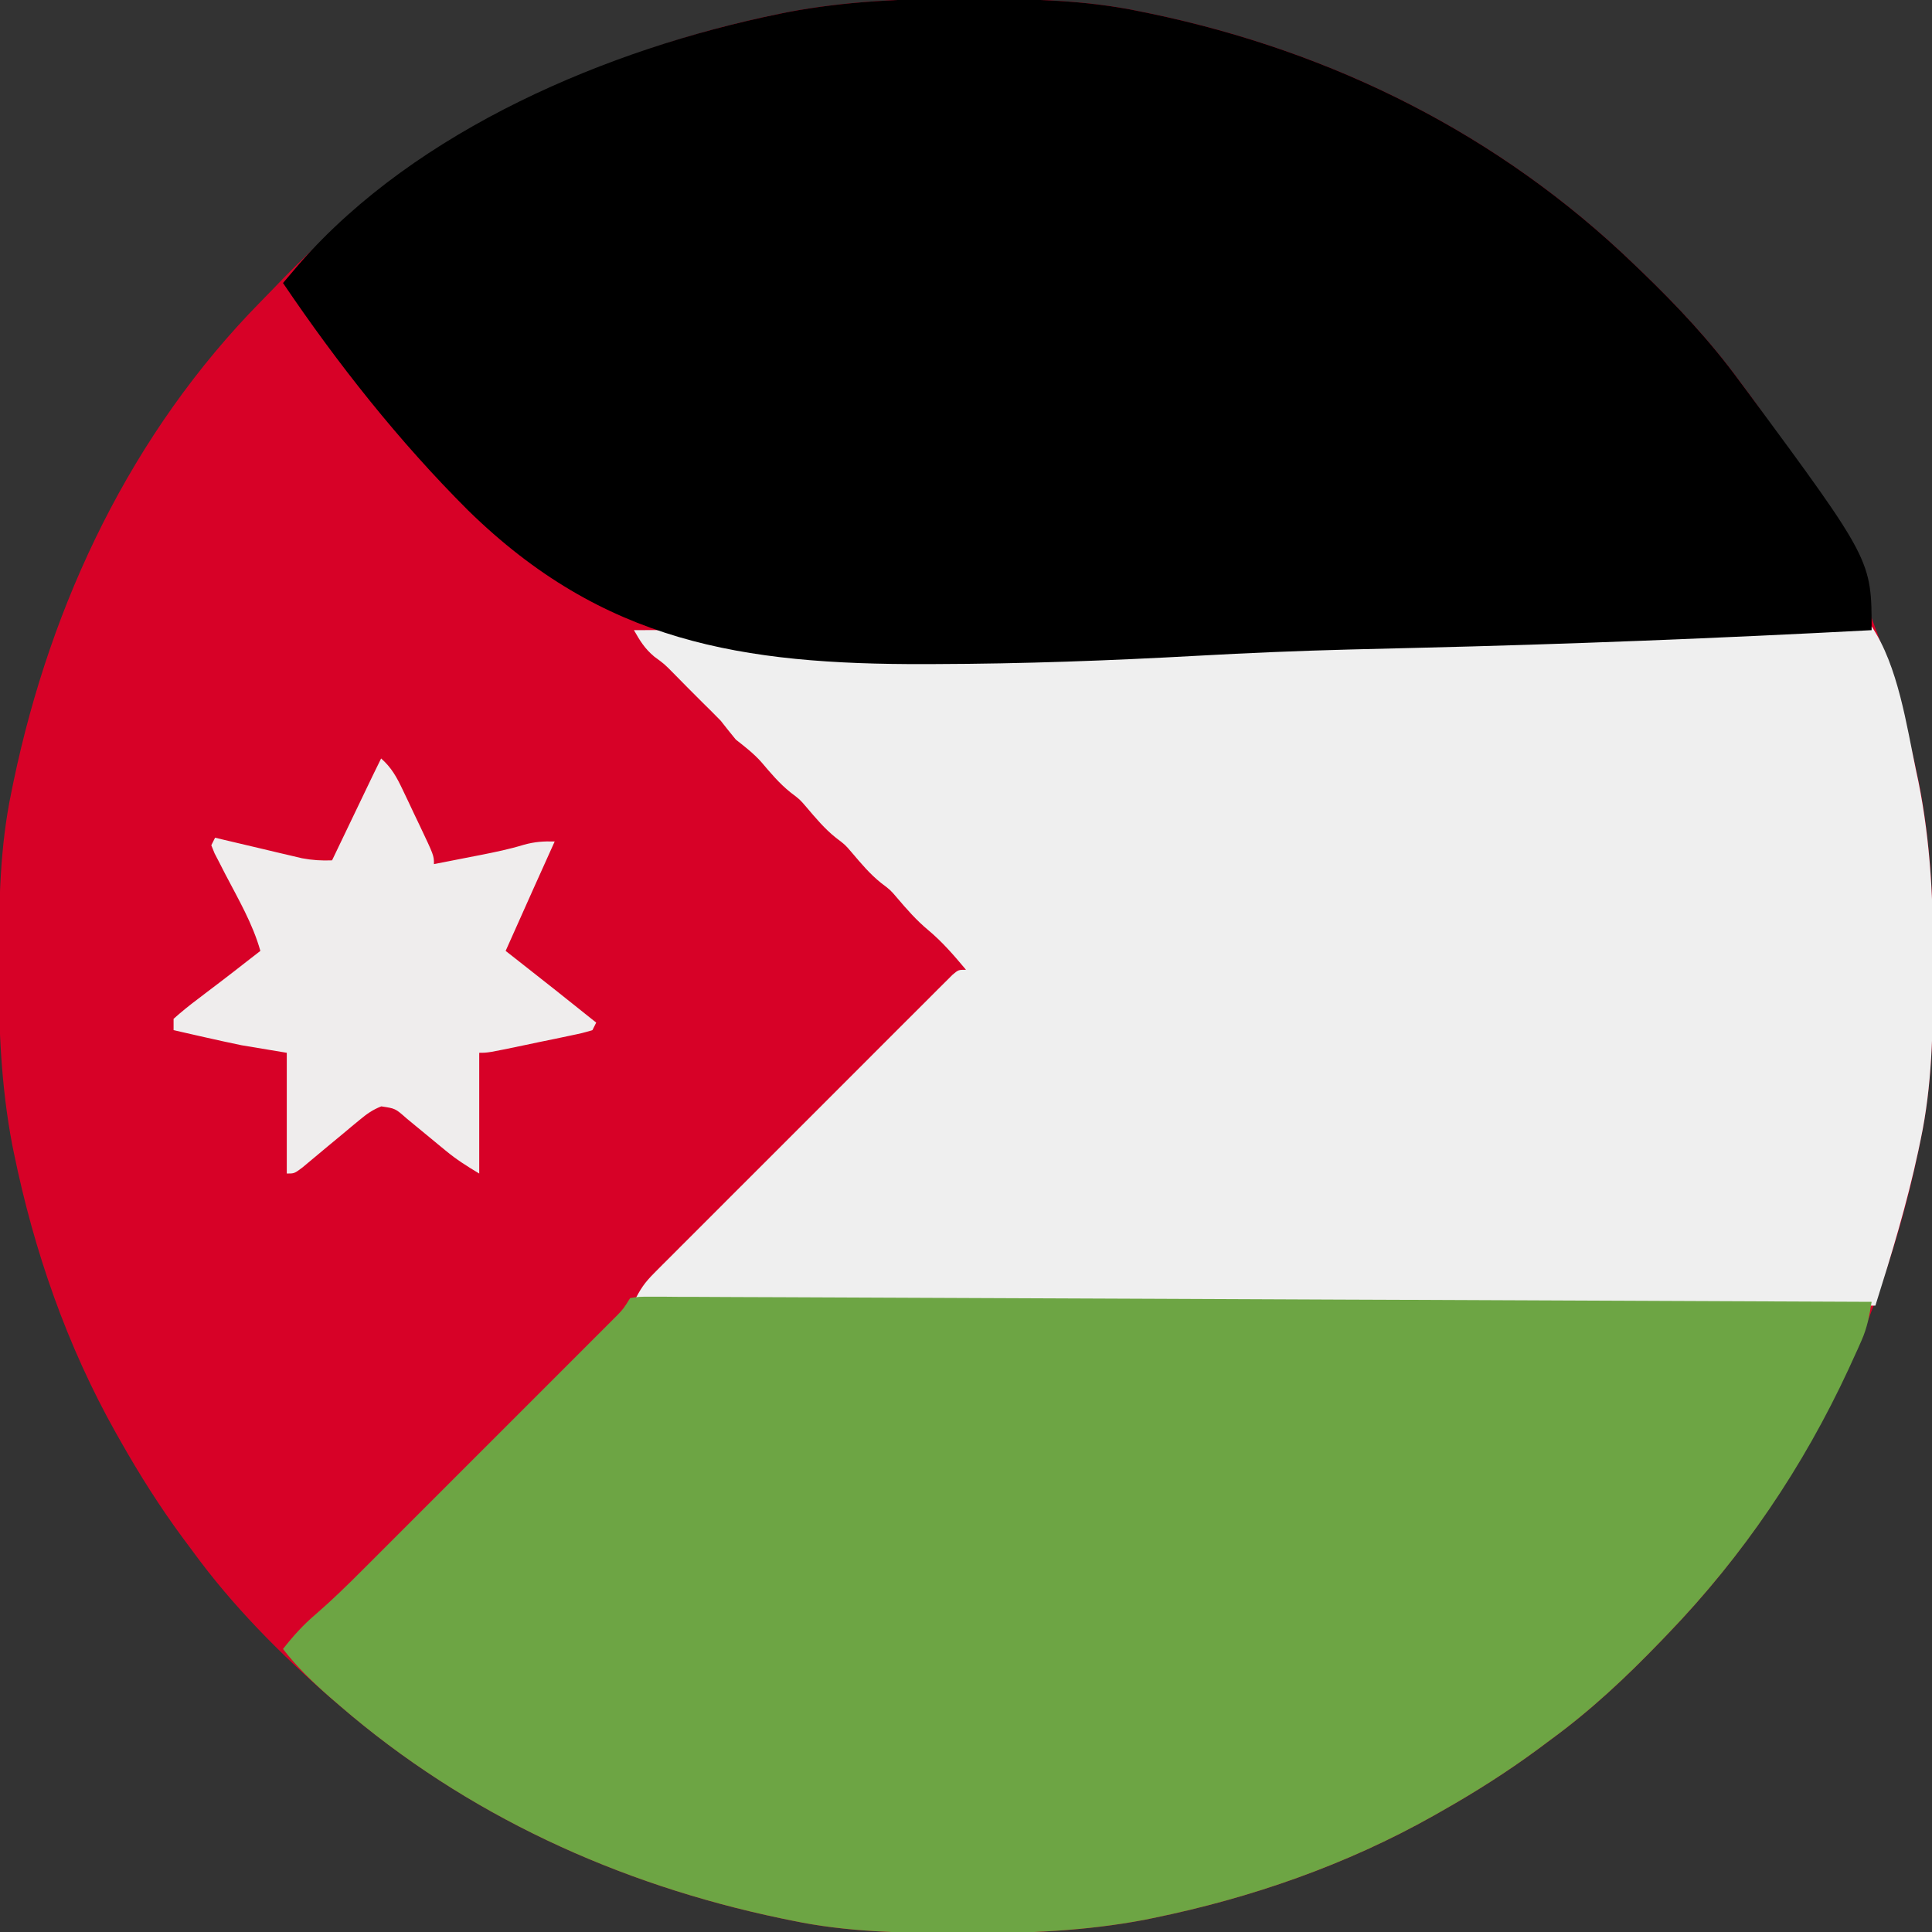
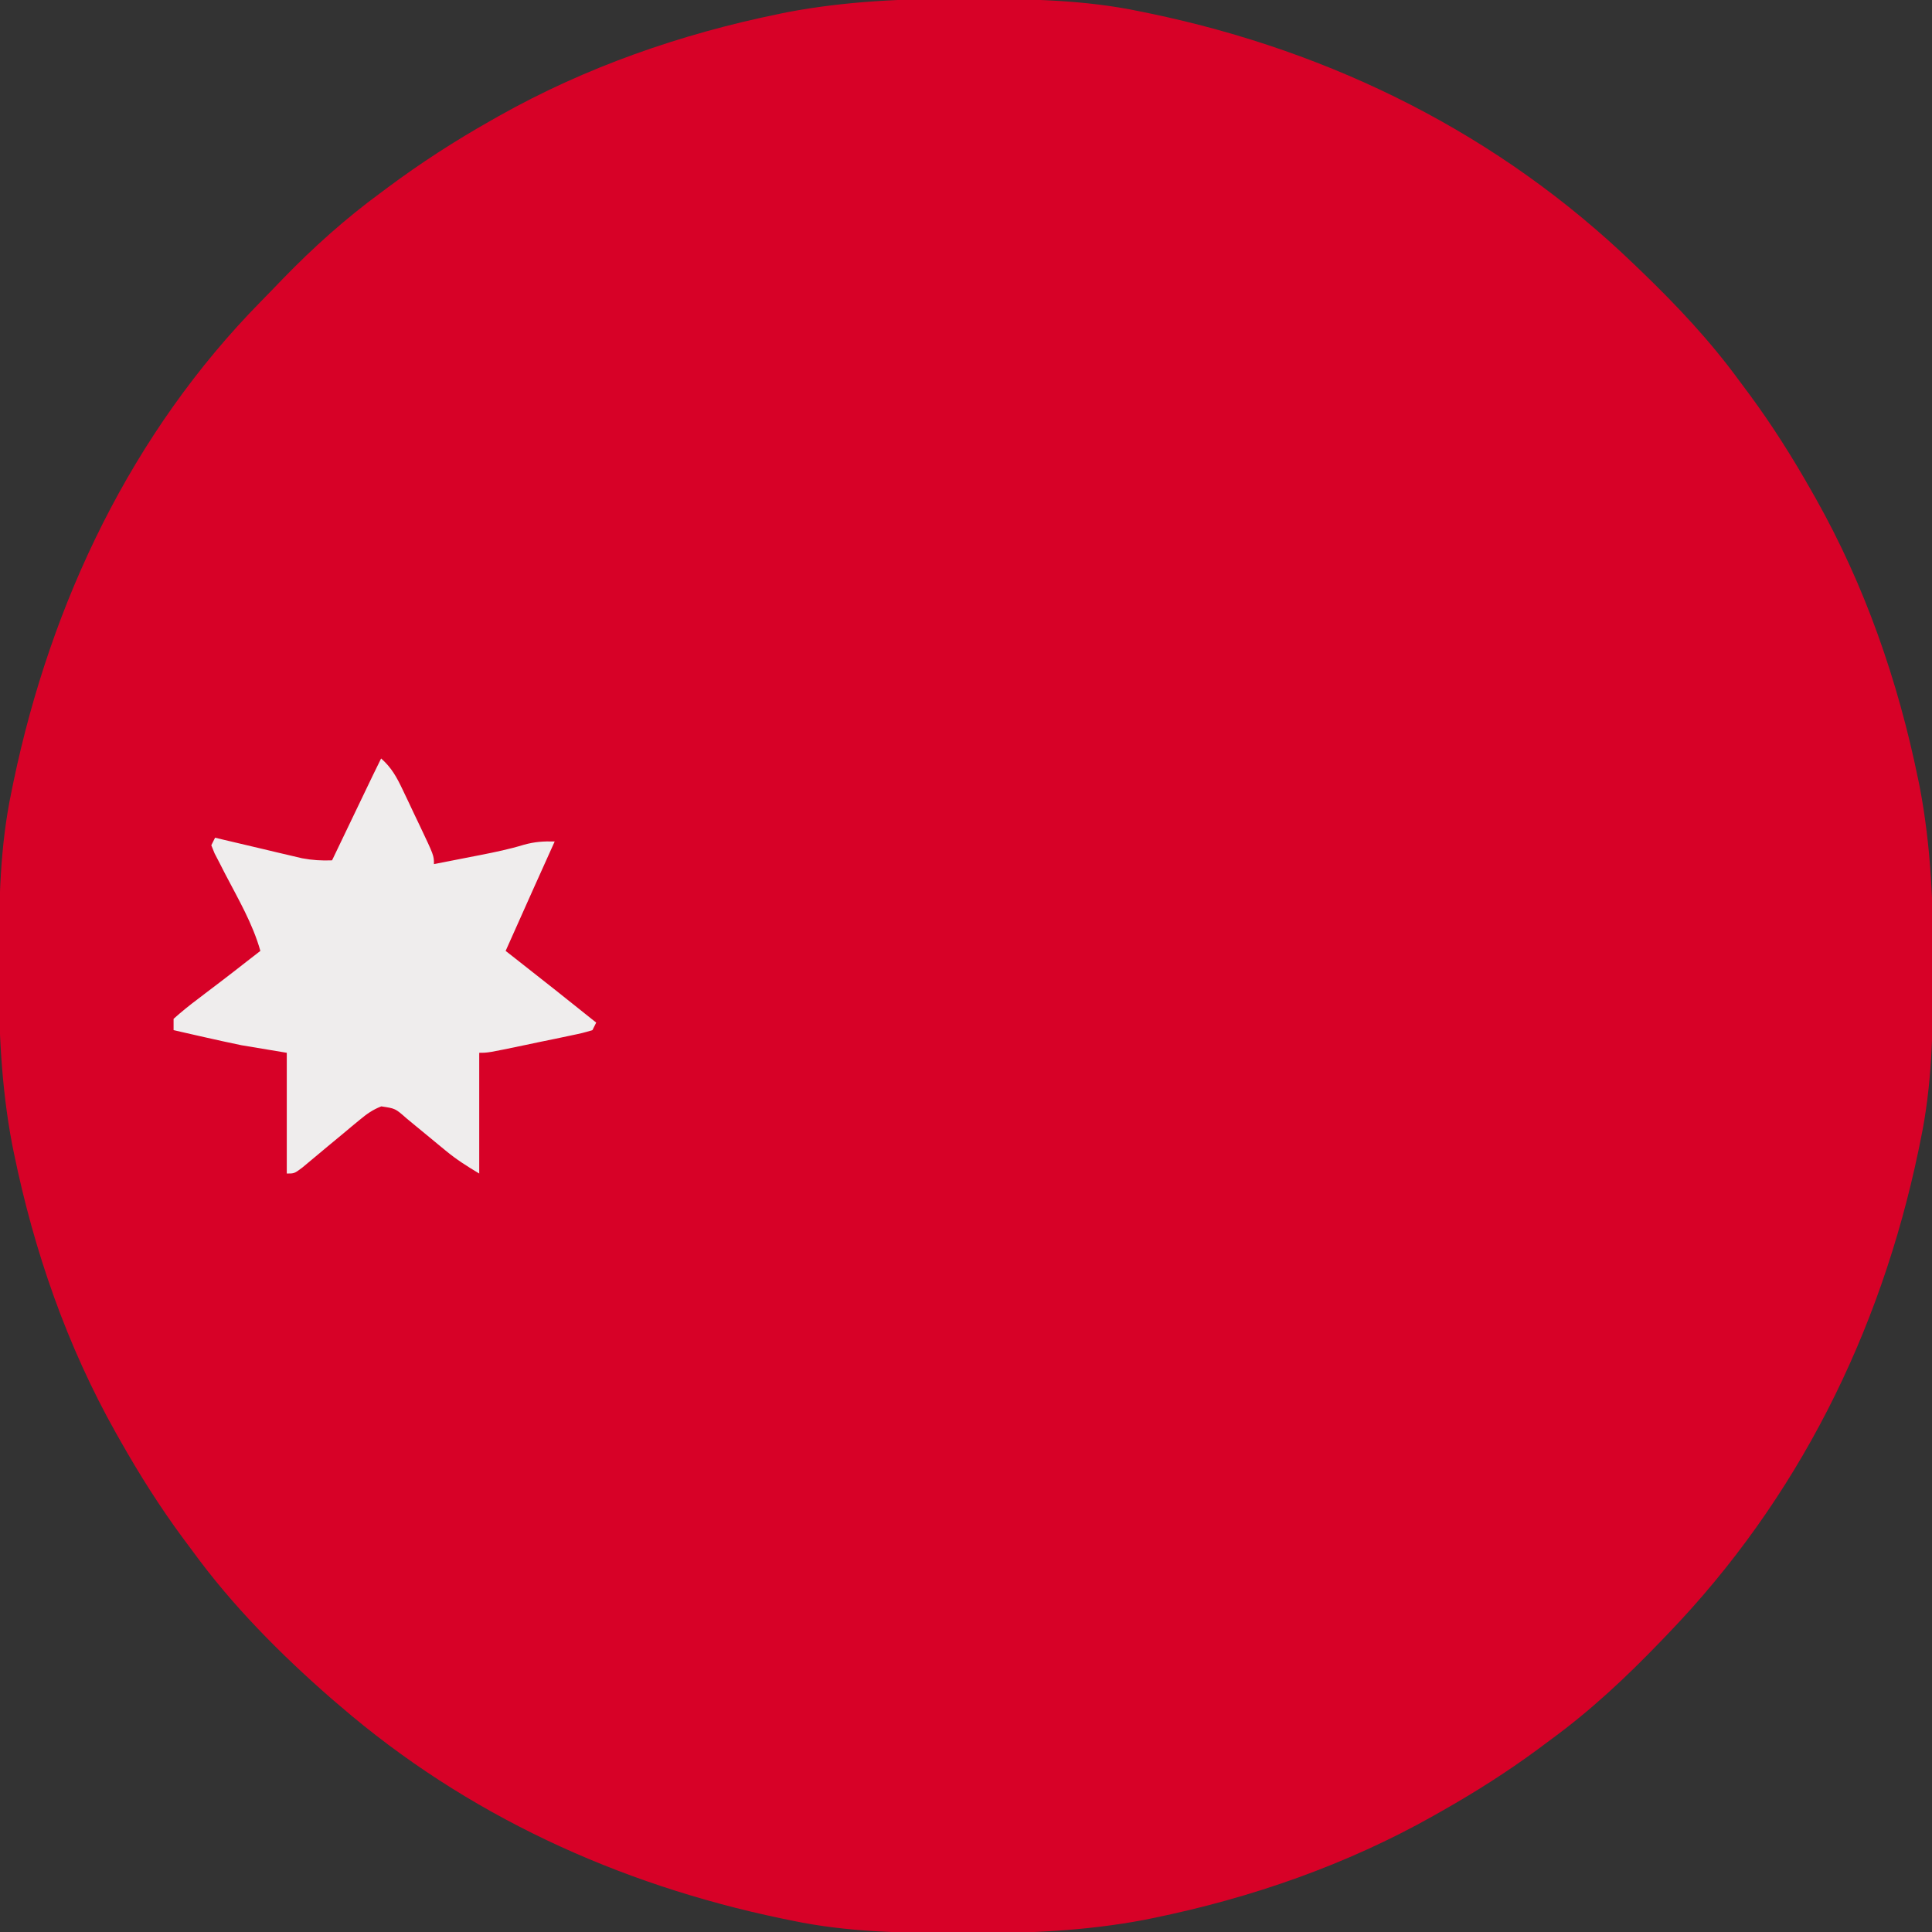
<svg xmlns="http://www.w3.org/2000/svg" version="1.1" width="512" height="512">
  <rect width="100%" height="100%" fill="#333333" stroke="none" />
  <path d="M0 0 C1.018 0.002 2.036 0.004 3.085 0.007 C17.694 0.056 32.026 0.307 46.375 3.312 C47.35 3.511 48.325 3.71 49.329 3.915 C97.711 14.035 141.699 35.952 177.375 70.312 C178.364 71.261 178.364 71.261 179.373 72.228 C188.861 81.372 197.601 90.67 205.375 101.312 C206.233 102.464 207.091 103.615 207.949 104.766 C213.987 112.955 219.37 121.458 224.375 130.312 C224.777 131.02 225.179 131.727 225.594 132.456 C238.619 155.591 247.368 180.762 252.688 206.75 C252.835 207.469 252.982 208.188 253.134 208.928 C256.108 224.575 256.748 240.048 256.688 255.938 C256.685 256.955 256.683 257.973 256.681 259.022 C256.631 273.631 256.38 287.963 253.375 302.312 C253.077 303.775 253.077 303.775 252.773 305.267 C242.652 353.648 220.736 397.637 186.375 433.312 C185.743 433.972 185.111 434.631 184.459 435.311 C175.315 444.799 166.018 453.539 155.375 461.312 C154.224 462.171 153.073 463.029 151.922 463.887 C143.732 469.924 135.23 475.307 126.375 480.312 C125.668 480.715 124.961 481.117 124.232 481.531 C101.097 494.557 75.925 503.306 49.938 508.625 C49.219 508.772 48.5 508.92 47.759 509.072 C32.113 512.045 16.639 512.686 0.75 512.625 C-0.777 512.622 -0.777 512.622 -2.335 512.618 C-16.944 512.569 -31.276 512.318 -45.625 509.312 C-47.087 509.014 -47.087 509.014 -48.579 508.71 C-91.849 499.659 -132.05 481.275 -165.625 452.312 C-166.37 451.678 -167.115 451.044 -167.883 450.391 C-181.388 438.579 -194.059 425.829 -204.625 411.312 C-205.481 410.163 -206.338 409.013 -207.195 407.863 C-213.235 399.673 -218.619 391.169 -223.625 382.312 C-224.027 381.605 -224.429 380.898 -224.844 380.169 C-237.869 357.034 -246.618 331.863 -251.938 305.875 C-252.085 305.156 -252.232 304.437 -252.384 303.697 C-255.358 288.05 -255.998 272.577 -255.938 256.688 C-255.935 255.67 -255.933 254.652 -255.931 253.603 C-255.881 238.994 -255.63 224.662 -252.625 210.312 C-252.426 209.338 -252.228 208.363 -252.023 207.358 C-242.087 159.859 -220.728 114.98 -186.47 80.188 C-184.525 78.211 -182.603 76.213 -180.68 74.215 C-172.511 65.803 -164.079 58.242 -154.625 51.312 C-154.056 50.888 -153.486 50.463 -152.9 50.025 C-144.159 43.51 -135.114 37.677 -125.625 32.312 C-124.918 31.91 -124.211 31.508 -123.482 31.094 C-100.347 18.068 -75.175 9.319 -49.188 4 C-48.469 3.853 -47.75 3.705 -47.009 3.553 C-31.363 0.58 -15.889 -0.061 0 0 Z " fill="#D70127" transform="translate(255.625,-0.312)" />
-   <path d="M0 0 C7.032 10.548 9.231 26.118 11.812 38.375 C12.104 39.742 12.104 39.742 12.402 41.137 C15.651 57.292 16.375 73.189 16.312 89.625 C16.31 90.643 16.308 91.661 16.306 92.71 C16.256 107.313 16.027 121.659 13 136 C12.791 137.001 12.581 138.003 12.366 139.035 C9.365 153.003 5.321 166.316 1 180 C-107.57 179.67 -216.14 179.34 -328 179 C-326.285 175.57 -325.187 173.936 -322.584 171.33 C-321.877 170.618 -321.171 169.905 -320.443 169.172 C-319.667 168.4 -318.892 167.629 -318.094 166.835 C-317.277 166.015 -316.461 165.195 -315.62 164.35 C-312.918 161.64 -310.209 158.937 -307.5 156.234 C-305.624 154.357 -303.748 152.479 -301.873 150.602 C-297.942 146.667 -294.008 142.737 -290.07 138.81 C-285.514 134.264 -280.965 129.712 -276.42 125.156 C-272.519 121.246 -268.614 117.339 -264.706 113.436 C-262.371 111.104 -260.037 108.771 -257.707 106.434 C-255.111 103.834 -252.51 101.24 -249.906 98.647 C-249.131 97.868 -248.356 97.089 -247.557 96.286 C-246.851 95.585 -246.144 94.884 -245.416 94.162 C-244.801 93.548 -244.186 92.934 -243.552 92.301 C-242 91 -242 91 -240 91 C-243.155 87.239 -246.22 83.65 -250 80.5 C-253.178 77.852 -255.676 74.98 -258.348 71.84 C-260.035 69.86 -260.035 69.86 -262.5 68 C-265.516 65.588 -267.813 62.806 -270.312 59.875 C-272.029 57.866 -272.029 57.866 -274.5 56 C-277.516 53.588 -279.813 50.806 -282.312 47.875 C-284.029 45.866 -284.029 45.866 -286.5 44 C-289.511 41.591 -291.806 38.815 -294.301 35.887 C-296.331 33.632 -298.616 31.868 -301 30 C-302.354 28.35 -303.687 26.683 -305 25 C-306.645 23.312 -308.313 21.646 -310 20 C-312.511 17.489 -315.02 14.979 -317.5 12.438 C-319.931 9.969 -319.931 9.969 -322.625 8 C-325.153 5.871 -326.379 3.849 -328 1 C-286.249 0.804 -244.498 0.624 -202.746 0.465 C-197.822 0.446 -192.898 0.427 -187.973 0.408 C-186.993 0.404 -186.012 0.4 -185.002 0.397 C-169.109 0.335 -153.215 0.263 -137.322 0.187 C-121.025 0.109 -104.728 0.043 -88.431 -0.013 C-78.367 -0.048 -68.304 -0.092 -58.241 -0.147 C-51.348 -0.184 -44.456 -0.21 -37.563 -0.227 C-33.581 -0.237 -29.599 -0.252 -25.618 -0.28 C-21.977 -0.306 -18.337 -0.318 -14.696 -0.319 C-12.745 -0.323 -10.794 -0.342 -8.843 -0.361 C-7.696 -0.359 -6.55 -0.356 -5.369 -0.354 C-3.875 -0.36 -3.875 -0.36 -2.352 -0.366 C-1.576 -0.245 -0.8 -0.125 0 0 Z " fill="#EFEFEF" transform="translate(496,166)" />
-   <path d="M0 0 C2.358 -0.366 2.358 -0.366 5.384 -0.354 C6.534 -0.356 7.684 -0.359 8.869 -0.361 C10.143 -0.348 11.418 -0.336 12.731 -0.323 C14.089 -0.32 15.448 -0.318 16.807 -0.318 C20.554 -0.314 24.3 -0.29 28.047 -0.264 C32.082 -0.238 36.118 -0.231 40.153 -0.221 C47.149 -0.201 54.145 -0.17 61.141 -0.132 C71.256 -0.077 81.371 -0.038 91.486 -0.004 C107.896 0.053 124.305 0.123 140.715 0.201 C156.659 0.277 172.602 0.347 188.546 0.408 C189.528 0.412 190.51 0.416 191.522 0.419 C196.449 0.438 201.377 0.457 206.304 0.476 C247.203 0.631 288.101 0.809 329 1 C328.423 4.655 327.825 7.871 326.32 11.258 C325.801 12.428 325.801 12.428 325.272 13.622 C324.893 14.448 324.515 15.274 324.125 16.125 C323.528 17.434 323.528 17.434 322.919 18.769 C310.828 44.84 294.94 68.297 275 89 C274.368 89.659 273.736 90.319 273.084 90.998 C263.94 100.486 254.643 109.226 244 117 C242.849 117.858 241.698 118.716 240.547 119.574 C232.357 125.612 223.855 130.995 215 136 C213.939 136.603 213.939 136.603 212.857 137.219 C189.722 150.244 164.55 158.993 138.562 164.312 C137.844 164.46 137.125 164.607 136.384 164.759 C120.738 167.733 105.264 168.373 89.375 168.312 C88.357 168.31 87.339 168.308 86.29 168.306 C71.681 168.256 57.349 168.005 43 165 C41.538 164.702 41.538 164.702 40.046 164.398 C-3.204 155.351 -43.455 136.978 -77 108 C-77.896 107.227 -78.792 106.453 -79.715 105.656 C-84.214 101.692 -88.341 97.756 -92 93 C-89.32 89.566 -86.634 86.593 -83.309 83.774 C-79.042 80.082 -75.038 76.179 -71.055 72.185 C-70.306 71.437 -69.557 70.69 -68.786 69.92 C-66.336 67.475 -63.891 65.027 -61.445 62.578 C-59.735 60.869 -58.025 59.16 -56.315 57.451 C-52.744 53.882 -49.176 50.311 -45.608 46.739 C-41.032 42.157 -36.451 37.579 -31.868 33.002 C-28.343 29.48 -24.819 25.955 -21.296 22.43 C-19.607 20.74 -17.918 19.051 -16.227 17.363 C-13.872 15.011 -11.52 12.655 -9.168 10.298 C-8.118 9.251 -8.118 9.251 -7.046 8.182 C-6.407 7.54 -5.768 6.898 -5.11 6.237 C-4.277 5.403 -4.277 5.403 -3.426 4.552 C-1.788 2.85 -1.788 2.85 0 0 Z " fill="#6DA544" transform="translate(167,344)" />
-   <path d="M0 0 C1.018 0.002 2.036 0.004 3.085 0.007 C17.694 0.056 32.026 0.307 46.375 3.312 C47.35 3.511 48.325 3.71 49.329 3.915 C97.711 14.035 141.699 35.952 177.375 70.312 C178.364 71.261 178.364 71.261 179.373 72.228 C188.861 81.372 197.601 90.67 205.375 101.312 C206.233 102.464 207.091 103.615 207.949 104.766 C240.375 148.75 240.375 148.75 240.375 167.312 C200.041 169.443 159.715 171.051 119.335 172.011 C114.512 172.126 109.688 172.245 104.865 172.366 C103.425 172.402 103.425 172.402 101.956 172.439 C88.525 172.786 75.119 173.351 61.704 174.096 C38.582 175.38 15.487 176.231 -7.672 176.297 C-9.02 176.302 -9.02 176.302 -10.394 176.308 C-59.086 176.436 -95.822 170.537 -131.555 135.584 C-149.915 117.264 -166.109 96.767 -180.625 75.312 C-179.682 74.2 -178.736 73.089 -177.791 71.979 C-177.264 71.361 -176.738 70.742 -176.196 70.104 C-145.057 34.592 -94.375 13.249 -49.188 4 C-48.469 3.853 -47.75 3.705 -47.009 3.553 C-31.363 0.58 -15.889 -0.061 0 0 Z " fill="#000000" transform="translate(255.625,-0.312)" />
  <path d="M0 0 C2.757 2.426 4.128 4.953 5.699 8.254 C6.186 9.273 6.672 10.292 7.174 11.342 C7.673 12.405 8.173 13.467 8.688 14.562 C9.199 15.629 9.71 16.696 10.236 17.795 C14 25.729 14 25.729 14 28 C17.188 27.38 20.376 26.753 23.562 26.125 C24.458 25.951 25.353 25.777 26.275 25.598 C30.183 24.825 34.03 24.038 37.84 22.867 C40.779 22.061 42.988 21.929 46 22 C45.748 22.559 45.497 23.117 45.237 23.693 C44.075 26.274 42.912 28.856 41.75 31.438 C41.354 32.316 40.959 33.194 40.551 34.1 C38.018 39.726 35.5 45.359 33 51 C34.342 52.052 34.342 52.052 35.711 53.125 C42.836 58.714 49.943 64.325 57 70 C56.67 70.66 56.34 71.32 56 72 C53.348 72.778 53.348 72.778 49.848 73.508 C48.597 73.772 47.346 74.036 46.057 74.309 C44.725 74.581 43.394 74.853 42.062 75.125 C40.735 75.404 39.407 75.684 38.08 75.965 C28.34 78 28.34 78 26 78 C26 88.56 26 99.12 26 110 C22.696 108.018 20.017 106.328 17.117 103.934 C16.425 103.366 15.733 102.798 15.02 102.213 C14.312 101.627 13.604 101.041 12.875 100.438 C11.457 99.268 10.037 98.1 8.617 96.934 C7.683 96.161 7.683 96.161 6.73 95.373 C3.756 92.75 3.756 92.75 0.045 92.2 C-2.27 93.106 -3.806 94.212 -5.715 95.801 C-6.401 96.366 -7.088 96.931 -7.795 97.514 C-8.502 98.107 -9.209 98.701 -9.938 99.312 C-11.342 100.475 -12.747 101.638 -14.152 102.801 C-16.4 104.667 -18.642 106.539 -20.879 108.418 C-23 110 -23 110 -25 110 C-25 99.44 -25 88.88 -25 78 C-28.96 77.34 -32.92 76.68 -37 76 C-40.26 75.317 -43.505 74.62 -46.75 73.875 C-47.554 73.693 -48.359 73.511 -49.188 73.324 C-51.126 72.886 -53.063 72.443 -55 72 C-55 71.01 -55 70.02 -55 69 C-52.895 67.12 -50.817 65.432 -48.562 63.75 C-47.611 63.022 -47.611 63.022 -46.64 62.28 C-45.363 61.304 -44.083 60.331 -42.8 59.363 C-40.389 57.538 -38.007 55.676 -35.625 53.812 C-34.417 52.875 -33.209 51.937 -32 51 C-34.023 43.791 -37.832 37.31 -41.275 30.703 C-41.766 29.744 -42.256 28.785 -42.762 27.797 C-43.215 26.924 -43.668 26.051 -44.135 25.151 C-44.421 24.441 -44.706 23.731 -45 23 C-44.67 22.34 -44.34 21.68 -44 21 C-43.239 21.182 -42.477 21.364 -41.693 21.551 C-38.234 22.373 -34.773 23.187 -31.312 24 C-29.515 24.429 -29.515 24.429 -27.682 24.867 C-25.946 25.273 -25.946 25.273 -24.176 25.688 C-23.113 25.939 -22.05 26.19 -20.954 26.449 C-18.217 26.96 -15.775 27.108 -13 27 C-12.642 26.253 -12.283 25.506 -11.914 24.737 C-10.297 21.366 -8.68 17.996 -7.062 14.625 C-6.499 13.449 -5.935 12.274 -5.354 11.062 C-4.815 9.941 -4.277 8.82 -3.723 7.664 C-3.225 6.627 -2.728 5.59 -2.215 4.522 C-1.487 3.01 -0.751 1.501 0 0 Z " fill="#EFEDED" transform="translate(101,201)" />
</svg>